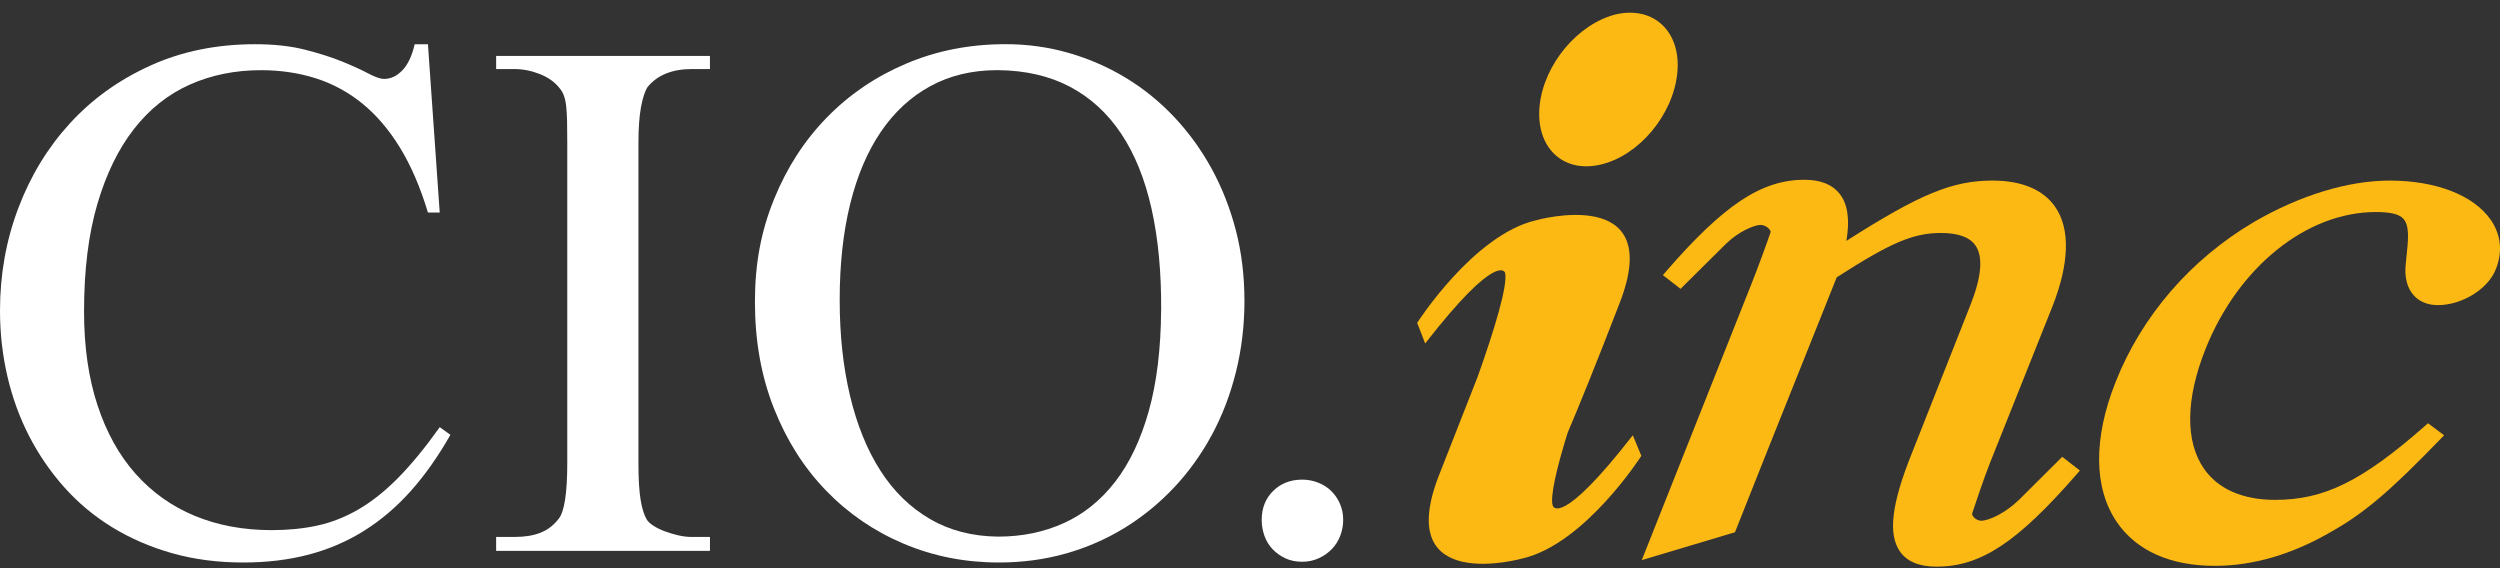
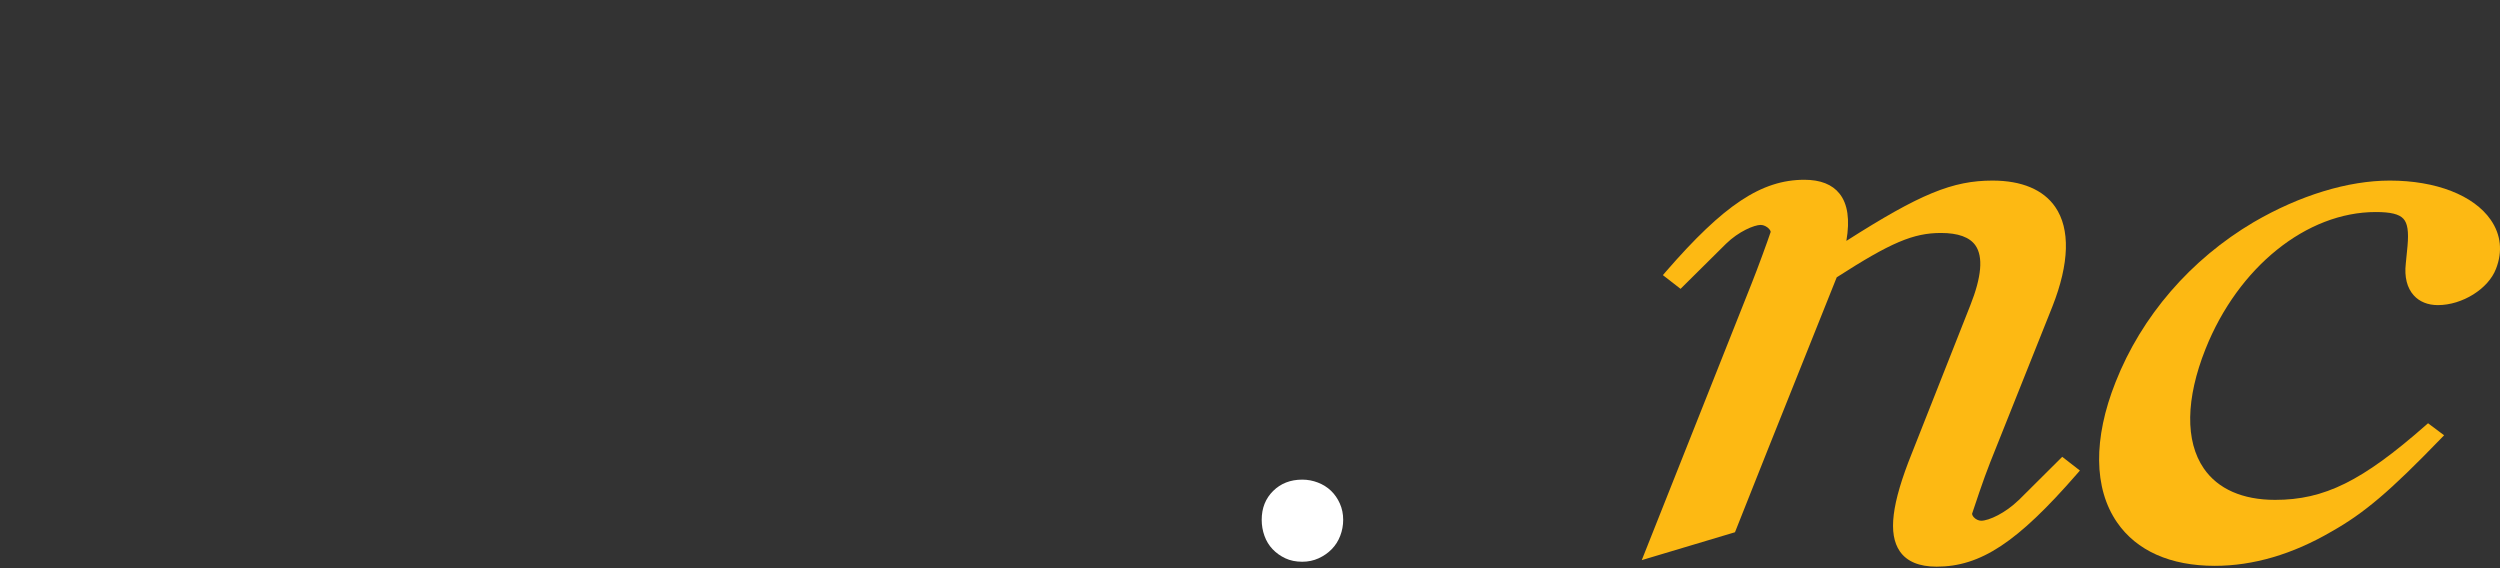
<svg xmlns="http://www.w3.org/2000/svg" width="176" height="40" viewBox="0 0 176 40" fill="none">
  <rect x="0" y="0" width="176" height="40" fill="#333333" stroke="none" />
  <g id="CIO Inc - reverse">
-     <path id="Vector" d="M31.712 30.606C30.847 32.13 29.913 33.455 28.909 34.577C27.905 35.699 26.806 36.633 25.614 37.377C24.422 38.123 23.123 38.679 21.721 39.047C20.32 39.415 18.789 39.6 17.128 39.6C15.328 39.6 13.658 39.381 12.119 38.946C10.579 38.508 9.174 37.9 7.903 37.121C6.632 36.343 5.507 35.404 4.529 34.309C3.552 33.211 2.726 32.009 2.051 30.699C1.376 29.388 0.866 27.984 0.519 26.485C0.172 24.986 0 23.448 0 21.872C0 19.337 0.427 16.934 1.284 14.664C2.14 12.395 3.351 10.403 4.917 8.689C6.483 6.977 8.372 5.619 10.588 4.616C12.802 3.613 15.258 3.113 17.957 3.113C19.29 3.113 20.462 3.241 21.473 3.499C22.484 3.757 23.359 4.034 24.095 4.335C24.829 4.635 25.44 4.913 25.925 5.171C26.41 5.427 26.781 5.556 27.04 5.556C27.507 5.556 27.936 5.355 28.324 4.954C28.714 4.552 29.003 3.938 29.193 3.117H30.127L30.956 14.963H30.127C29.59 13.181 28.933 11.657 28.155 10.389C27.378 9.122 26.491 8.085 25.496 7.279C24.501 6.474 23.407 5.884 22.213 5.507C21.019 5.13 19.739 4.941 18.372 4.941C16.555 4.941 14.886 5.279 13.364 5.956C11.841 6.634 10.53 7.674 9.433 9.079C8.334 10.484 7.474 12.249 6.851 14.372C6.228 16.497 5.917 19.015 5.917 21.927C5.917 24.412 6.233 26.613 6.865 28.531C7.497 30.45 8.391 32.061 9.551 33.362C10.71 34.664 12.1 35.649 13.716 36.318C15.334 36.986 17.137 37.321 19.126 37.321C20.285 37.321 21.358 37.214 22.344 36.999C23.33 36.785 24.291 36.408 25.224 35.868C26.158 35.327 27.088 34.591 28.013 33.658C28.938 32.724 29.92 31.529 30.958 30.073L31.711 30.613L31.712 30.606Z" fill="white" />
-     <path id="Vector_2" d="M34.928 38.779V37.802H36.199C36.926 37.802 37.541 37.705 38.041 37.507C38.542 37.31 38.966 36.99 39.313 36.544C39.728 36.063 39.936 34.744 39.936 32.585V10.076C39.936 9.477 39.932 8.967 39.923 8.547C39.914 8.128 39.893 7.768 39.859 7.468C39.825 7.167 39.767 6.915 39.69 6.71C39.613 6.504 39.503 6.325 39.365 6.172C39.036 5.761 38.577 5.439 37.989 5.208C37.4 4.977 36.804 4.861 36.199 4.861H34.928V3.937H49.98V4.861H48.708C47.324 4.861 46.286 5.281 45.594 6.12C45.404 6.412 45.248 6.883 45.127 7.534C45.007 8.184 44.946 9.033 44.946 10.078V32.587C44.946 33.718 44.998 34.591 45.102 35.208C45.206 35.825 45.354 36.288 45.544 36.595C45.63 36.732 45.786 36.874 46.011 37.018C46.235 37.164 46.499 37.292 46.803 37.404C47.105 37.516 47.421 37.61 47.749 37.687C48.078 37.763 48.397 37.802 48.71 37.802H49.981V38.779H34.929H34.928Z" fill="white" />
-     <path id="Vector_3" d="M87.61 21.151C87.61 22.898 87.411 24.573 87.014 26.174C86.615 27.776 86.049 29.257 85.313 30.619C84.577 31.981 83.692 33.215 82.654 34.319C81.616 35.423 80.456 36.371 79.175 37.159C77.895 37.947 76.511 38.551 75.024 38.971C73.535 39.39 71.969 39.6 70.326 39.6C67.938 39.6 65.702 39.159 63.617 38.277C61.532 37.395 59.712 36.149 58.155 34.538C56.598 32.929 55.373 30.996 54.483 28.743C53.592 26.49 53.147 23.994 53.147 21.252C53.147 18.51 53.595 16.238 54.495 14.019C55.395 11.8 56.636 9.881 58.219 8.263C59.801 6.643 61.665 5.381 63.811 4.472C65.957 3.563 68.283 3.11 70.791 3.11C72.33 3.11 73.815 3.316 75.241 3.727C76.667 4.138 78.005 4.721 79.251 5.475C80.497 6.229 81.63 7.144 82.65 8.224C83.67 9.303 84.548 10.51 85.284 11.848C86.019 13.185 86.59 14.632 86.998 16.19C87.403 17.749 87.608 19.401 87.608 21.149L87.61 21.151ZM81.745 21.819C81.761 19.164 81.537 16.791 81.07 14.701C80.603 12.612 79.888 10.846 78.929 9.408C77.969 7.969 76.767 6.869 75.322 6.106C73.876 5.343 72.177 4.954 70.222 4.938C68.457 4.938 66.887 5.309 65.512 6.056C64.136 6.801 62.973 7.872 62.021 9.267C61.069 10.663 60.347 12.36 59.853 14.355C59.36 16.352 59.114 18.599 59.114 21.101C59.114 23.603 59.356 25.82 59.841 27.859C60.326 29.899 61.035 31.65 61.969 33.114C62.903 34.579 64.066 35.717 65.46 36.531C66.851 37.346 68.457 37.76 70.274 37.778C71.951 37.778 73.492 37.461 74.893 36.826C76.293 36.193 77.5 35.221 78.513 33.91C79.526 32.6 80.312 30.943 80.874 28.939C81.436 26.935 81.725 24.563 81.743 21.821L81.745 21.819Z" fill="white" />
    <path id="Vector_4" d="M94.56 36.593C94.56 36.988 94.49 37.363 94.351 37.724C94.213 38.083 94.014 38.396 93.755 38.661C93.497 38.926 93.188 39.141 92.834 39.303C92.478 39.465 92.094 39.547 91.679 39.547C91.229 39.547 90.832 39.465 90.485 39.303C90.139 39.14 89.841 38.926 89.589 38.661C89.338 38.396 89.147 38.083 89.018 37.724C88.889 37.365 88.824 36.988 88.824 36.593C88.824 35.772 89.092 35.094 89.629 34.563C90.164 34.033 90.848 33.766 91.679 33.766C92.06 33.766 92.428 33.836 92.782 33.972C93.136 34.109 93.445 34.303 93.703 34.55C93.962 34.799 94.17 35.1 94.326 35.45C94.483 35.802 94.56 36.183 94.56 36.593Z" fill="white" />
-     <path id="Vector_5" d="M114.018 21.346C117.314 12.907 108.125 15.51 108.125 15.51C103.731 16.533 99.768 22.729 99.768 22.729L100.333 24.18C105.46 17.587 105.959 19.202 105.959 19.202C106.159 20.093 105.194 23.256 104.029 26.52C103.33 28.3 102.431 30.575 101.299 33.476C98.004 41.915 107.193 39.312 107.193 39.312C111.587 38.29 115.55 32.093 115.55 32.093L114.95 30.642C109.824 37.235 109.324 35.621 109.324 35.621C109.091 35.061 109.59 32.95 110.357 30.478C111.156 28.599 112.354 25.665 114.018 21.346Z" fill="#FDB913" />
-     <path id="Vector_6" d="M118.08 5.158C117.78 8.092 115.383 10.96 112.685 11.586C110.022 12.212 108.09 10.366 108.39 7.432C108.69 4.531 111.087 1.662 113.784 1.005C116.447 0.411 118.38 2.258 118.08 5.158Z" fill="#FDB913" />
    <path id="Vector_7" d="M142.103 35.217C141.189 36.108 140.027 36.659 139.474 36.659C139.291 36.659 139.079 36.556 138.946 36.403C138.874 36.319 138.835 36.23 138.836 36.163C138.926 35.891 139.652 33.686 140.115 32.537L144.489 21.579C145.687 18.542 145.755 16.116 144.687 14.566C143.85 13.353 142.326 12.713 140.277 12.713C137.466 12.713 135.193 13.638 129.984 16.959C130.242 15.473 130.081 14.354 129.5 13.629C128.985 12.983 128.155 12.656 127.033 12.656C124.011 12.656 121.362 14.413 117.264 19.139L117.067 19.369L118.311 20.334L121.511 17.162C122.398 16.294 123.501 15.834 123.955 15.834C124.16 15.834 124.404 15.953 124.553 16.125C124.618 16.2 124.656 16.276 124.654 16.333C124.449 16.954 123.725 18.935 123.314 19.959L115.58 39.433L122.142 37.47L122.194 37.34C123.691 33.551 125.228 29.712 126.715 25.999C127.579 23.842 128.443 21.684 129.305 19.523C133.112 17.075 134.697 16.401 136.644 16.401C137.854 16.401 138.673 16.7 139.077 17.287C139.625 18.081 139.503 19.495 138.713 21.485L134.586 31.931C133.166 35.464 132.909 37.587 133.747 38.812C134.239 39.529 135.109 39.893 136.335 39.893C139.438 39.893 142.027 38.183 146.226 33.355L146.425 33.126L145.181 32.16L142.105 35.221L142.103 35.217Z" fill="#FDB913" />
    <path id="Vector_8" d="M175.347 15.475C174.149 13.746 171.492 12.713 168.24 12.713C165.304 12.713 161.904 13.75 158.667 15.635C154.224 18.254 150.767 22.255 148.936 26.903C147.357 30.875 147.393 34.38 149.036 36.769C150.415 38.775 152.796 39.835 155.921 39.835C158.629 39.835 161.394 39.024 164.136 37.424C166.449 36.119 168.249 34.59 171.838 30.879L172.065 30.644L170.935 29.797L170.755 29.954C166.302 33.869 163.632 35.191 160.17 35.191C157.878 35.191 156.142 34.426 155.147 32.978C153.829 31.06 153.872 28.075 155.267 24.572C157.566 18.803 162.384 14.927 167.254 14.927C168.295 14.927 168.893 15.071 169.195 15.396C169.493 15.718 169.581 16.294 169.489 17.322L169.367 18.562C169.261 19.499 169.455 20.27 169.928 20.793C170.333 21.243 170.921 21.48 171.628 21.48C173.348 21.48 175.186 20.331 175.719 18.922C176.195 17.703 176.065 16.511 175.347 15.475Z" fill="#FDB913" />
  </g>
</svg>